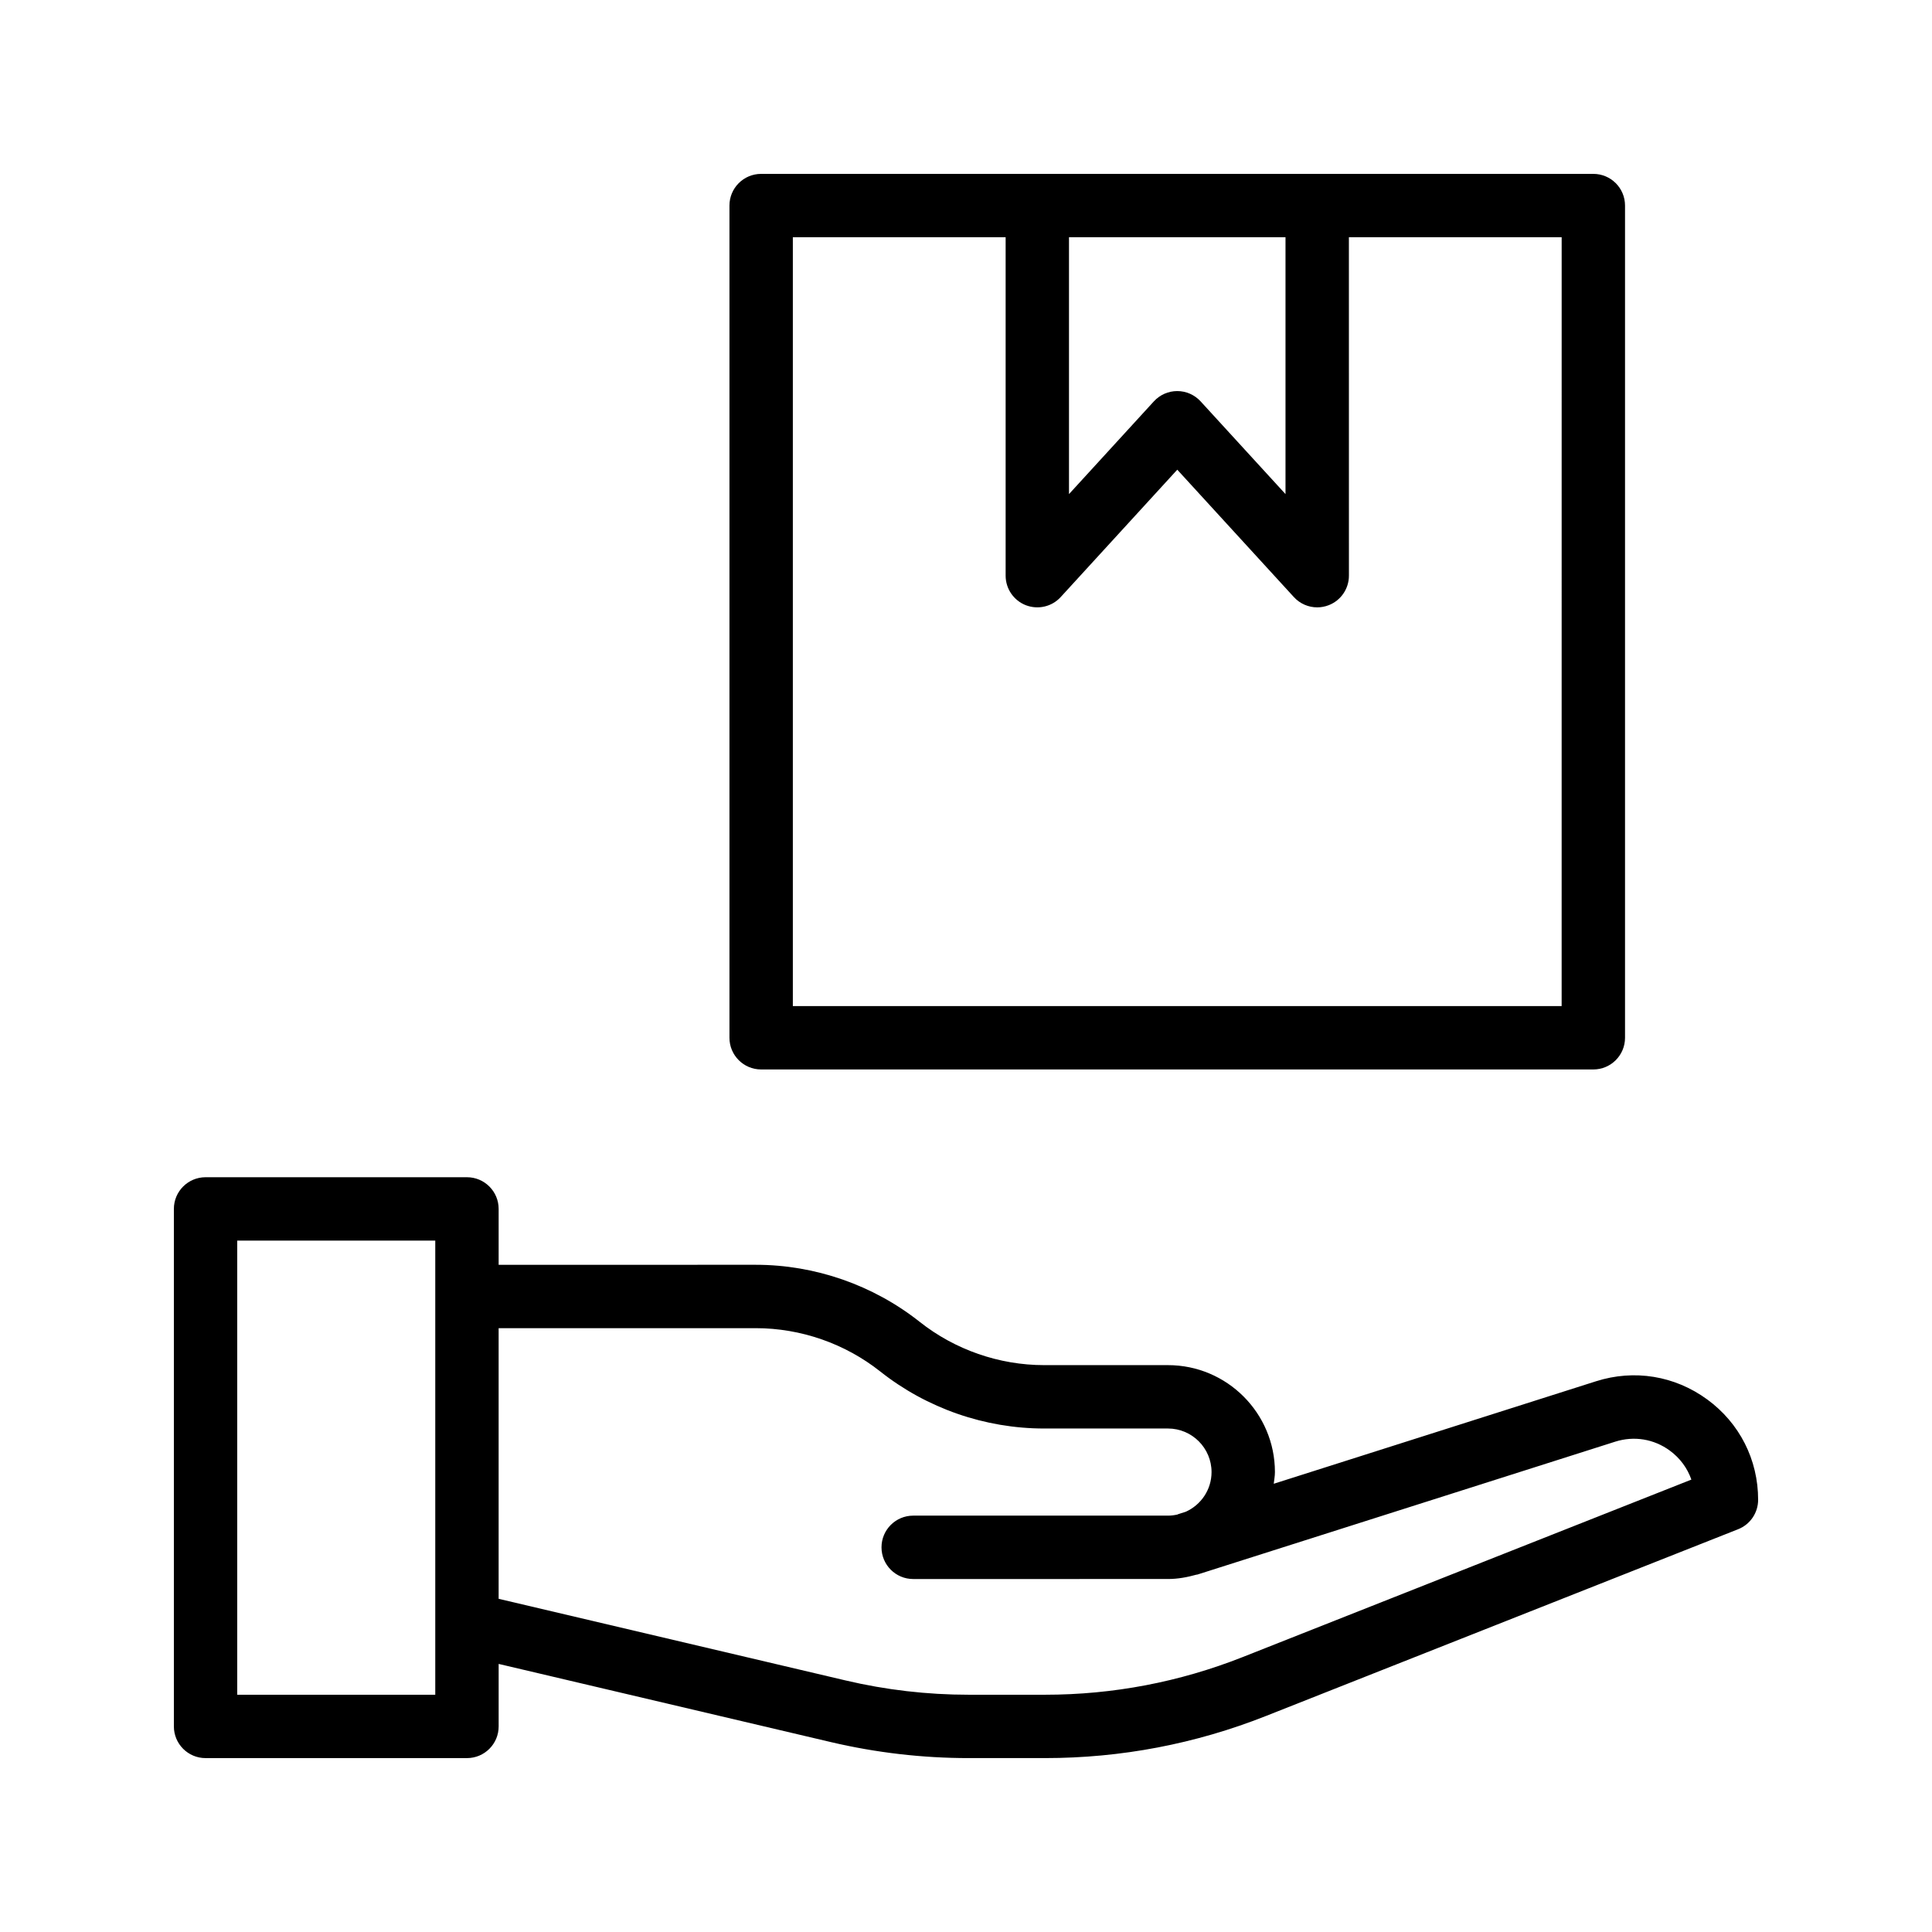
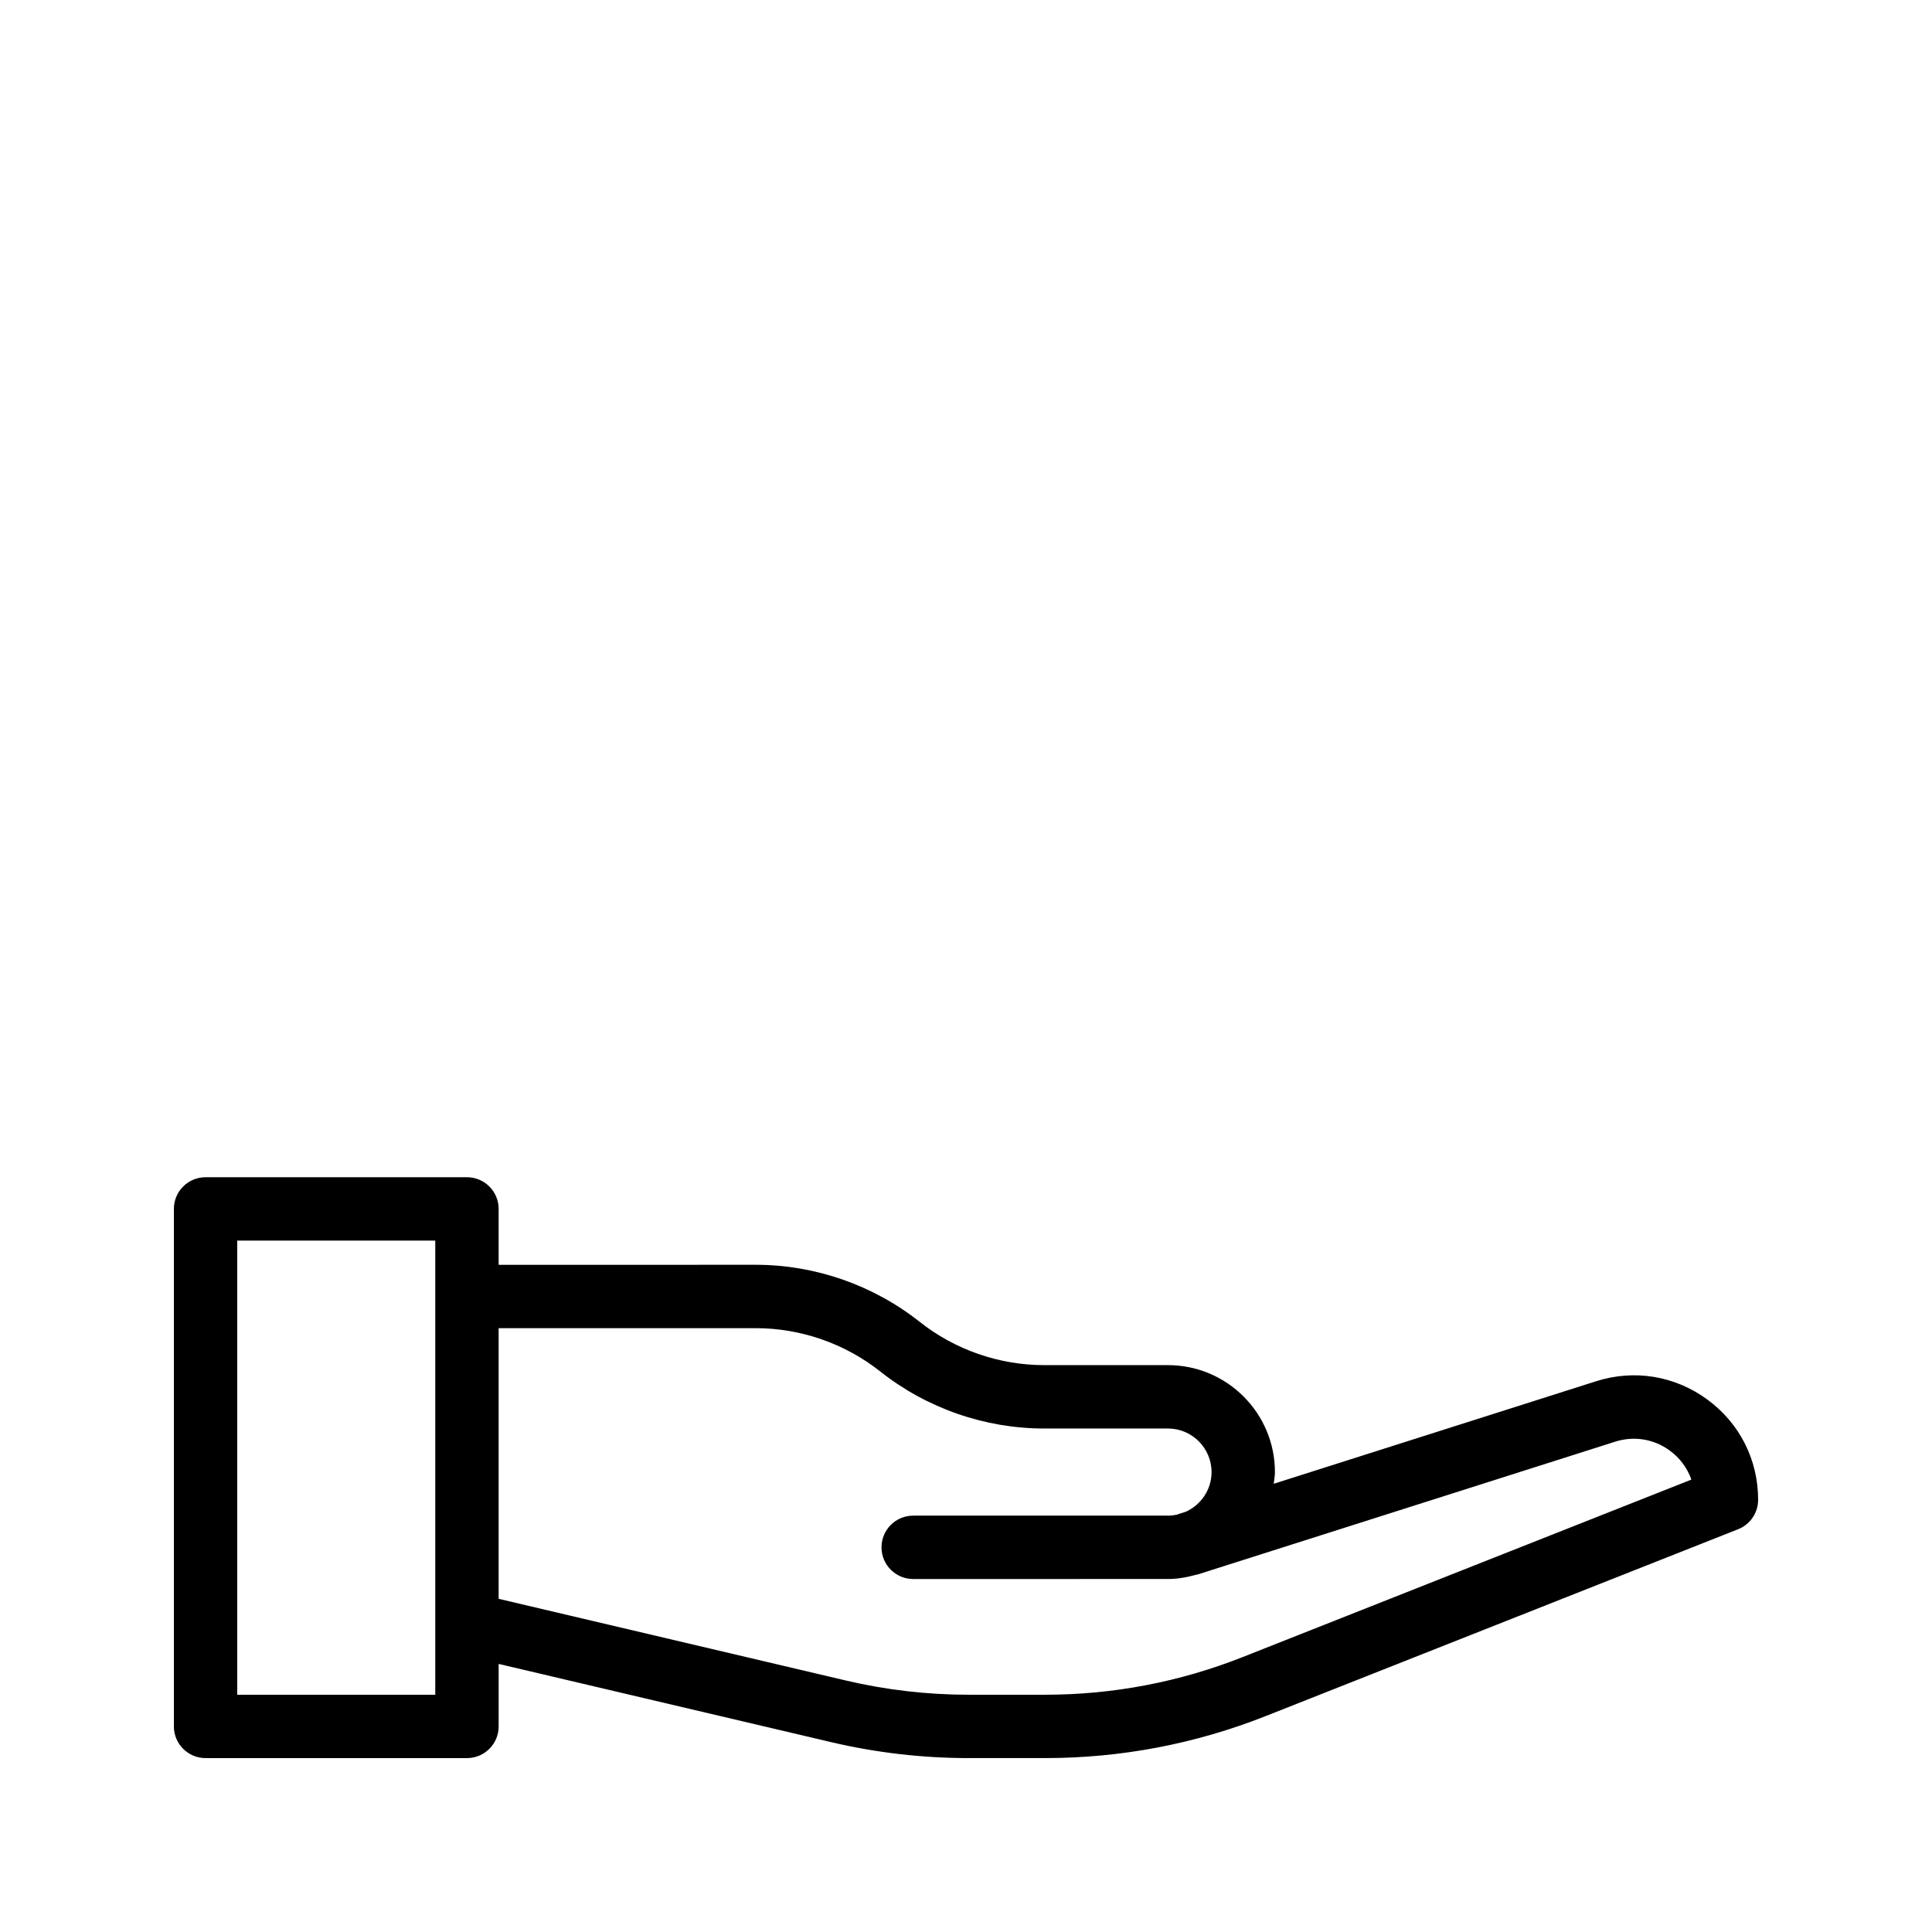
<svg xmlns="http://www.w3.org/2000/svg" fill="#000000" width="800px" height="800px" version="1.1" viewBox="144 144 512 512">
  <g>
    <path d="m596.42 514.86c-8.578-6.273-19.316-8.035-29.449-4.812l-85.414 27.164c0.113-1.031 0.312-2.035 0.312-3.098 0-15.629-12.715-28.34-28.34-28.34h-32.809c-11.93 0-23.652-4.074-33.004-11.48-12.309-9.742-27.727-15.113-43.422-15.113l-68.148 0.004v-14.809c0-4.641-3.758-8.398-8.398-8.398h-69.27c-4.637 0-8.398 3.754-8.398 8.398v137.14c0 4.641 3.758 8.398 8.398 8.398h69.273c4.637 0 8.398-3.754 8.398-8.398v-16.562l88.098 20.73c11.926 2.801 24.199 4.227 36.465 4.227h20.227c20.141 0 39.844-3.754 58.555-11.16l125.12-49.488c3.207-1.262 5.309-4.359 5.309-7.805 0-10.625-4.918-20.328-13.5-26.602zm-337.07 78.262h-52.48v-120.35h52.48zm213.97-9.98c-16.742 6.617-34.367 9.98-52.383 9.98h-20.227c-10.977 0-21.953-1.27-32.625-3.789l-91.941-21.633v-71.723h68.145c11.926 0 23.645 4.074 33 11.488 12.305 9.742 27.727 15.105 43.426 15.105h32.812c6.367 0 11.547 5.184 11.547 11.547 0 4.676-2.809 8.699-6.82 10.508l-2.047 0.652c-0.062 0.02-0.102 0.07-0.164 0.09-0.812 0.18-1.648 0.293-2.512 0.293h-67.523c-4.637 0-8.398 3.754-8.398 8.398 0 4.641 3.758 8.398 8.398 8.398l67.52-0.004c2.629 0 5.121-0.477 7.539-1.148 0.078-0.023 0.152 0 0.23-0.023l110.76-35.227c4.984-1.574 10.238-0.723 14.449 2.363 2.707 1.977 4.668 4.648 5.727 7.691z" />
-     <path d="m493.07 190.08h-147.36c-4.637 0-8.398 3.754-8.398 8.398v220.54c0 4.641 3.758 8.398 8.398 8.398h220.54c4.637 0 8.398-3.754 8.398-8.398v-220.54c0-4.641-3.758-8.398-8.398-8.398zm-8.398 16.793v68.07l-22.496-24.574c-1.59-1.738-3.836-2.731-6.195-2.731-2.359 0-4.606 0.992-6.195 2.731l-22.492 24.574v-68.07zm73.18 203.75h-203.74v-203.75h56.391v89.684c0 3.461 2.129 6.578 5.356 7.832 3.238 1.238 6.894 0.402 9.238-2.164l30.891-33.75 30.895 33.75c1.625 1.781 3.887 2.731 6.195 2.731 1.02 0 2.055-0.188 3.043-0.574 3.227-1.246 5.356-4.363 5.356-7.824l-0.008-89.684h56.387z" />
  </g>
</svg>